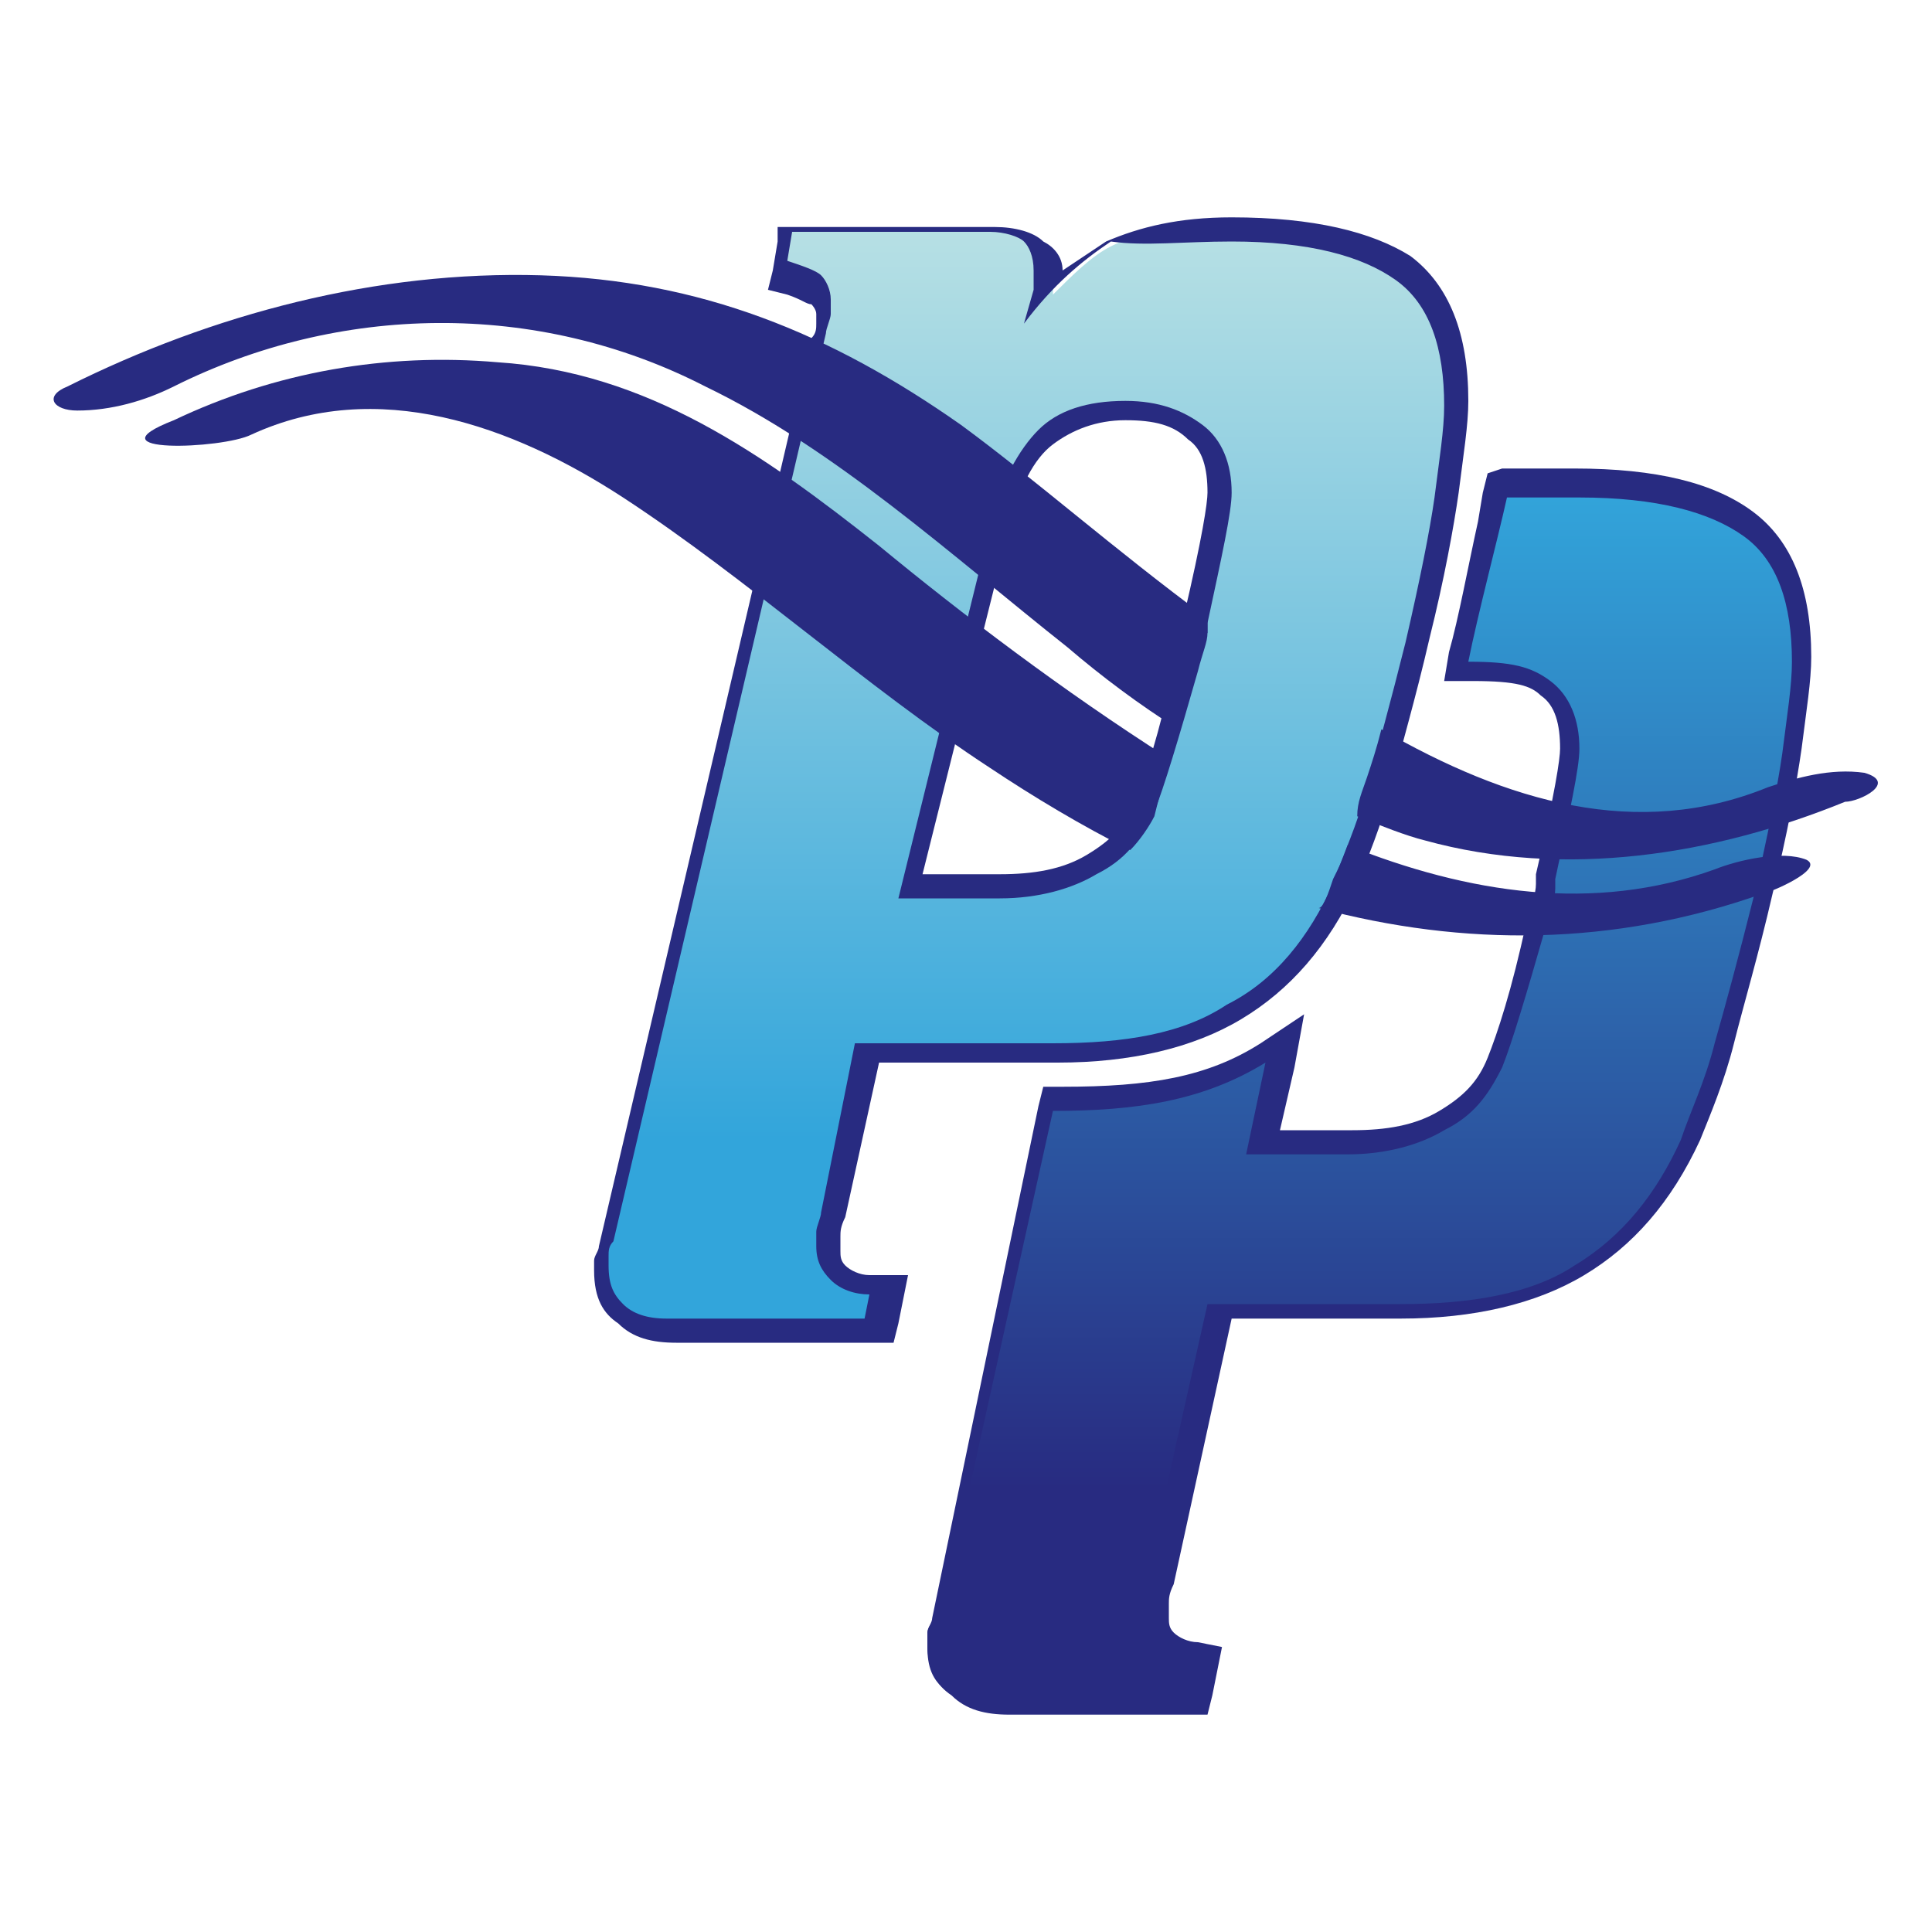
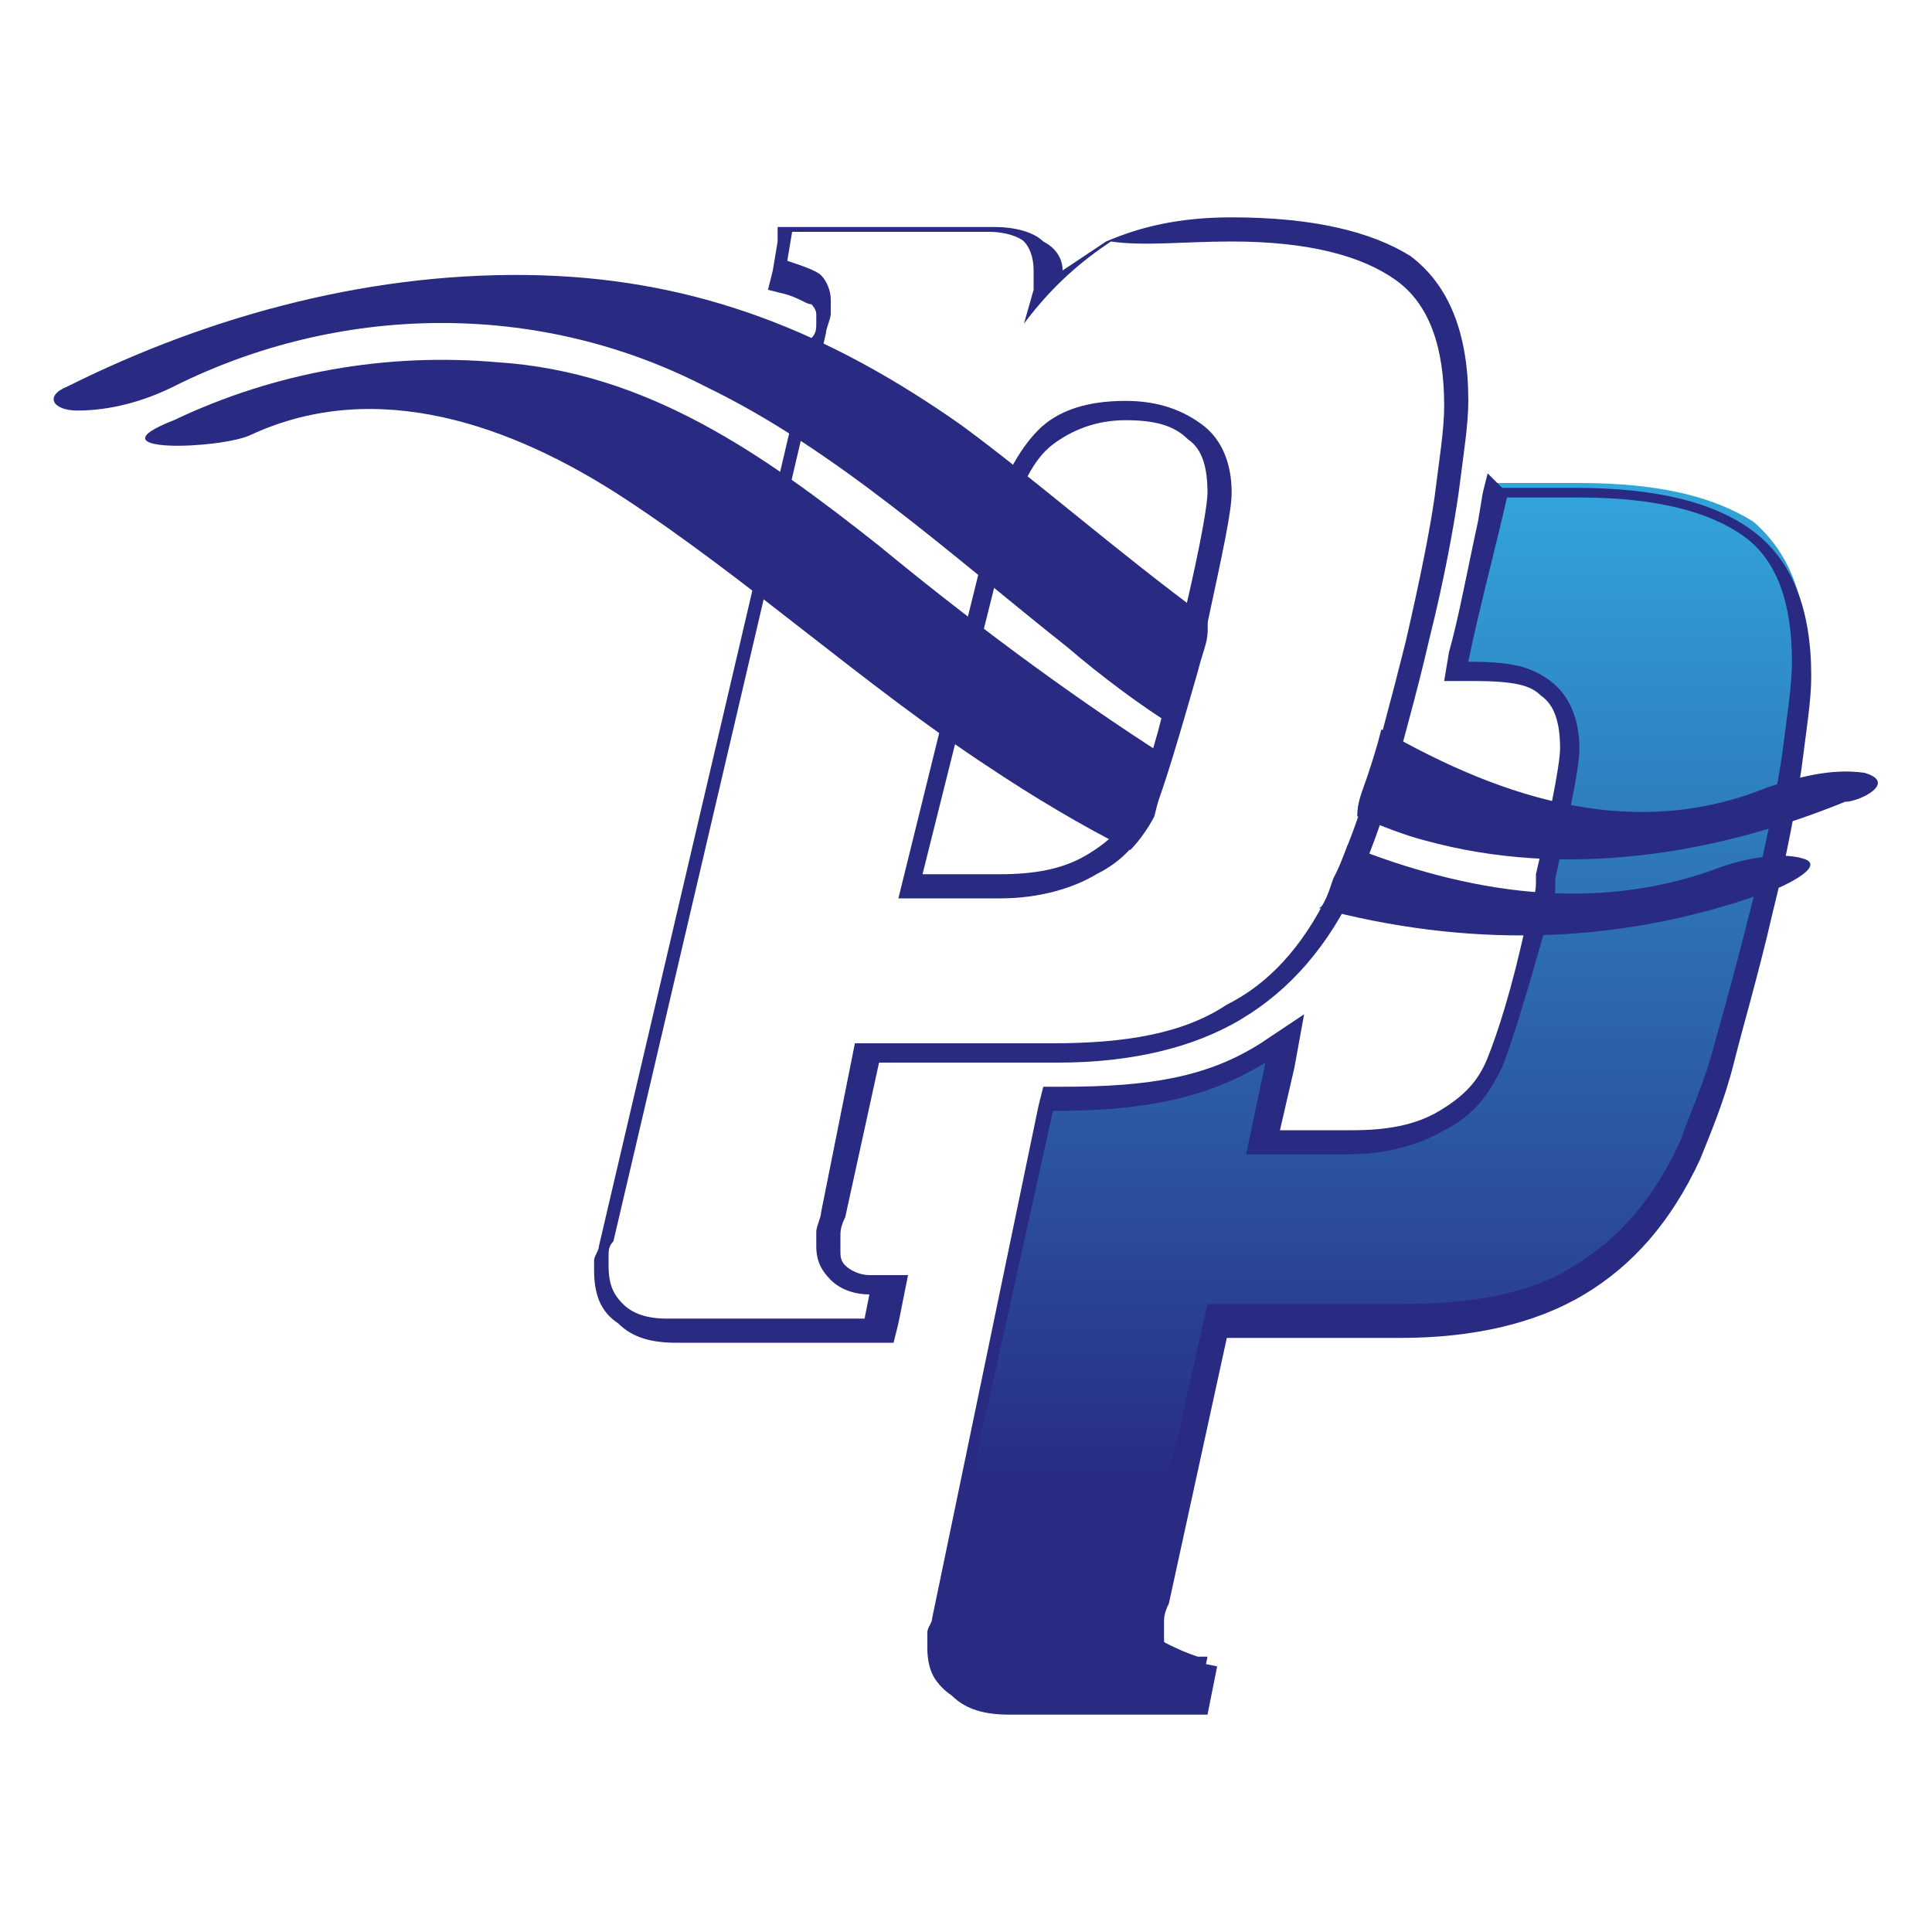
<svg xmlns="http://www.w3.org/2000/svg" version="1.1" id="Ebene_1" x="0px" y="0px" viewBox="0 0 40 40" style="enable-background:new 0 0 40 40;" xml:space="preserve">
  <style type="text/css">
	.st0{fill:url(#SVGID_1_);}
	.st1{fill:#282B81;}
	.st2{fill:url(#SVGID_00000018915958886618453240000012555259529309611175_);}
</style>
  <g>
    <g>
      <linearGradient id="SVGID_1_" gradientUnits="userSpaceOnUse" x1="28.288" y1="10.038" x2="28.288" y2="35.272">
        <stop offset="0" style="stop-color:#32A5DB" />
        <stop offset="0.824" style="stop-color:#282B81" />
      </linearGradient>
      <path class="st0" d="M20.6,35.3c-0.4,0-0.8-0.1-1-0.3c-0.3-0.2-0.4-0.5-0.4-0.9c0,0,0-0.1,0-0.2c0-0.1,0-0.2,0.1-0.3l2.3-10.8    l0.2,0c1.8,0,3.1-0.2,4.3-1l0.5-0.3L26,23.6h1.8c0.8,0,1.4-0.1,1.9-0.4c0.5-0.3,0.9-0.7,1.1-1.2c0.2-0.5,0.5-1.5,0.8-2.8    c0.1-0.4,0.3-1,0.3-1c0.3-1.4,0.5-2.2,0.5-2.6c0-0.6-0.2-1-0.5-1.3c-0.3-0.3-0.7-0.4-1.5-0.4h-0.3l0.1-0.3    c0.2-0.8,0.4-1.8,0.6-2.7L31,10c0,0,0.5,0,0.7,0l1,0c1.7,0,2.8,0.3,3.6,0.8c0.7,0.6,1.1,1.5,1.1,2.8c0,0.5-0.1,1.1-0.2,1.9    c-0.1,0.7-0.3,1.8-0.6,3c-0.3,1.2-0.6,2.3-0.8,3.1c-0.2,0.8-0.5,1.5-0.7,2c-0.5,1.2-1.3,2.1-2.3,2.7c-1,0.6-2.2,0.9-3.7,0.9h-3.8    L24,32.8c0,0.1-0.1,0.3-0.1,0.4c0,0.1,0,0.2,0,0.3c0,0.2,0.1,0.4,0.2,0.5c0.2,0.1,0.4,0.2,0.7,0.3l0.2,0l-0.2,1H20.6z" />
      <g>
-         <path class="st1" d="M31.2,10.3c0.2,0,0.4,0,0.5,0c0.2,0,0.4,0,1,0c1.6,0,2.7,0.3,3.4,0.8c0.7,0.5,1,1.4,1,2.6     c0,0.5-0.1,1.1-0.2,1.9c-0.1,0.7-0.3,1.7-0.6,3c-0.3,1.2-0.6,2.3-0.8,3c-0.2,0.8-0.5,1.4-0.7,2c-0.5,1.1-1.2,2-2.2,2.6     c-0.9,0.6-2.2,0.8-3.6,0.8h-4l-1.3,5.8c0,0.1-0.1,0.3-0.1,0.4c0,0.1,0,0.2,0,0.3c0,0.3,0.1,0.5,0.3,0.7c0.2,0.2,0.5,0.3,0.8,0.3     L24.7,35h-4.1c-0.4,0-0.7-0.1-0.9-0.3c-0.2-0.2-0.3-0.4-0.3-0.8c0,0,0-0.1,0-0.2c0-0.1,0-0.2,0.1-0.3L21.8,23     c1.7,0,3.1-0.2,4.4-1l-0.4,1.9h2.1c0.8,0,1.5-0.2,2-0.5c0.6-0.3,0.9-0.7,1.2-1.3c0.2-0.5,0.5-1.5,0.9-2.9     c0.1-0.4,0.2-0.6,0.2-0.8l0-0.2c0.3-1.4,0.5-2.3,0.5-2.7c0-0.6-0.2-1.1-0.6-1.4c-0.4-0.3-0.8-0.4-1.7-0.4     C30.6,12.7,31,11.2,31.2,10.3 M30.8,9.8l-0.1,0.4l-0.1,0.6c-0.2,0.9-0.4,2-0.6,2.7l-0.1,0.6h0.6c0.9,0,1.2,0.1,1.4,0.3     c0.3,0.2,0.4,0.6,0.4,1.1c0,0.2-0.1,0.9-0.5,2.6l0,0.2c0,0.2-0.1,0.5-0.2,0.8c-0.3,1.4-0.6,2.3-0.8,2.8c-0.2,0.5-0.5,0.8-1,1.1     c-0.5,0.3-1.1,0.4-1.8,0.4h-1.5l0.3-1.3l0.2-1.1l-0.9,0.6c-1.1,0.7-2.3,0.9-4.1,0.9l-0.4,0l-0.1,0.4l-2.2,10.6     c0,0.1-0.1,0.2-0.1,0.3c0,0.1,0,0.2,0,0.2c0,0.6,0.2,0.9,0.5,1.1c0.3,0.3,0.7,0.4,1.2,0.4h4.1H25l0.1-0.4l0.1-0.5l0.1-0.5     l-0.5-0.1c-0.2,0-0.4-0.1-0.5-0.2c-0.1-0.1-0.1-0.2-0.1-0.3c0-0.1,0-0.2,0-0.3c0-0.1,0-0.2,0.1-0.4l1.2-5.5H29     c1.5,0,2.8-0.3,3.8-0.9c1-0.6,1.8-1.5,2.4-2.8c0.2-0.5,0.5-1.2,0.7-2c0.2-0.8,0.5-1.8,0.8-3.1c0.3-1.2,0.5-2.3,0.6-3     c0.1-0.8,0.2-1.4,0.2-1.9c0-1.4-0.4-2.4-1.2-3c-0.8-0.6-2-0.9-3.7-0.9c-0.4,0-0.6,0-0.8,0l-0.2,0c-0.1,0-0.3,0-0.5,0L30.8,9.8     L30.8,9.8z" />
+         <path class="st1" d="M31.2,10.3c0.2,0,0.4,0,0.5,0c0.2,0,0.4,0,1,0c1.6,0,2.7,0.3,3.4,0.8c0.7,0.5,1,1.4,1,2.6     c0,0.5-0.1,1.1-0.2,1.9c-0.1,0.7-0.3,1.7-0.6,3c-0.3,1.2-0.6,2.3-0.8,3c-0.2,0.8-0.5,1.4-0.7,2c-0.5,1.1-1.2,2-2.2,2.6     c-0.9,0.6-2.2,0.8-3.6,0.8h-4l-1.3,5.8c0,0.1-0.1,0.3-0.1,0.4c0,0.1,0,0.2,0,0.3c0,0.3,0.1,0.5,0.3,0.7c0.2,0.2,0.5,0.3,0.8,0.3     L24.7,35h-4.1c-0.4,0-0.7-0.1-0.9-0.3c-0.2-0.2-0.3-0.4-0.3-0.8c0,0,0-0.1,0-0.2c0-0.1,0-0.2,0.1-0.3L21.8,23     c1.7,0,3.1-0.2,4.4-1l-0.4,1.9h2.1c0.8,0,1.5-0.2,2-0.5c0.6-0.3,0.9-0.7,1.2-1.3c0.2-0.5,0.5-1.5,0.9-2.9     c0.1-0.4,0.2-0.6,0.2-0.8l0-0.2c0.3-1.4,0.5-2.3,0.5-2.7c0-0.6-0.2-1.1-0.6-1.4c-0.4-0.3-0.8-0.4-1.7-0.4     C30.6,12.7,31,11.2,31.2,10.3 M30.8,9.8l-0.1,0.4l-0.1,0.6c-0.2,0.9-0.4,2-0.6,2.7l-0.1,0.6h0.6c0.9,0,1.2,0.1,1.4,0.3     c0.3,0.2,0.4,0.6,0.4,1.1c0,0.2-0.1,0.9-0.5,2.6l0,0.2c0,0.2-0.1,0.5-0.2,0.8c-0.3,1.4-0.6,2.3-0.8,2.8c-0.2,0.5-0.5,0.8-1,1.1     c-0.5,0.3-1.1,0.4-1.8,0.4h-1.5l0.3-1.3l0.2-1.1l-0.9,0.6c-1.1,0.7-2.3,0.9-4.1,0.9l-0.4,0l-0.1,0.4l-2.2,10.6     c0,0.1-0.1,0.2-0.1,0.3c0,0.1,0,0.2,0,0.2c0,0.6,0.2,0.9,0.5,1.1c0.3,0.3,0.7,0.4,1.2,0.4h4.1H25l0.1-0.5l0.1-0.5     l-0.5-0.1c-0.2,0-0.4-0.1-0.5-0.2c-0.1-0.1-0.1-0.2-0.1-0.3c0-0.1,0-0.2,0-0.3c0-0.1,0-0.2,0.1-0.4l1.2-5.5H29     c1.5,0,2.8-0.3,3.8-0.9c1-0.6,1.8-1.5,2.4-2.8c0.2-0.5,0.5-1.2,0.7-2c0.2-0.8,0.5-1.8,0.8-3.1c0.3-1.2,0.5-2.3,0.6-3     c0.1-0.8,0.2-1.4,0.2-1.9c0-1.4-0.4-2.4-1.2-3c-0.8-0.6-2-0.9-3.7-0.9c-0.4,0-0.6,0-0.8,0l-0.2,0c-0.1,0-0.3,0-0.5,0L30.8,9.8     L30.8,9.8z" />
      </g>
    </g>
    <g>
      <linearGradient id="SVGID_00000153677013564203883480000010517050782919305907_" gradientUnits="userSpaceOnUse" x1="21.321" y1="4.729" x2="21.321" y2="27.631">
        <stop offset="0" style="stop-color:#B7E0E4" />
        <stop offset="0.824" style="stop-color:#32A5DB" />
      </linearGradient>
-       <path style="fill:url(#SVGID_00000153677013564203883480000010517050782919305907_);" d="M13.8,27.6c-0.4,0-0.8-0.1-1-0.3    c-0.3-0.2-0.4-0.5-0.4-0.9c0,0,0-0.1,0-0.2c0-0.1,0-0.2,0.1-0.3L17,7.1C17,7,17,6.8,17,6.7c0-0.1,0-0.2,0-0.2c0-0.1,0-0.3-0.1-0.3    c-0.1-0.1-0.2-0.2-0.6-0.3l-0.2-0.1l0.2-1h4.3c0.4,0,0.7,0.1,0.9,0.2c0.2,0.2,0.3,0.4,0.3,0.8c0,0.1,0,0.2,0,0.3c0,0,0,0,0,0    c0.4-0.4,0.8-0.8,1.2-1c0.6-0.3,1.5-0.5,2.5-0.5c1.7,0,2.8,0.3,3.6,0.8c0.7,0.6,1.1,1.5,1.1,2.8c0,0.5-0.1,1.1-0.2,1.9    c-0.1,0.7-0.3,1.8-0.6,3c-0.3,1.2-0.6,2.2-0.8,3.1c-0.2,0.8-0.5,1.5-0.7,2c-0.5,1.2-1.3,2.1-2.3,2.7c-1,0.6-2.2,0.9-3.7,0.9H18    l-0.8,3.3c0,0.1-0.1,0.3-0.1,0.4c0,0.1,0,0.2,0,0.3c0,0.2,0.1,0.4,0.2,0.5c0.2,0.1,0.4,0.2,0.7,0.3l0.2,0l-0.2,1H13.8z M20.6,18.3    c0.8,0,1.4-0.1,1.9-0.4c0.5-0.3,0.9-0.7,1.1-1.2c0.2-0.5,0.5-1.5,0.8-2.8l0.3-1c0.3-1.4,0.5-2.2,0.5-2.6c0-0.6-0.2-1-0.5-1.3    c-0.3-0.3-0.8-0.4-1.5-0.4c-0.7,0-1.3,0.2-1.7,0.5c-0.4,0.4-0.7,1-0.9,1.9l-1.8,7.4H20.6z" />
      <path class="st1" d="M25.5,5c1.6,0,2.7,0.3,3.4,0.8c0.7,0.5,1,1.4,1,2.6c0,0.5-0.1,1.1-0.2,1.9c-0.1,0.7-0.3,1.7-0.6,3    c-0.3,1.2-0.6,2.3-0.8,3c-0.2,0.8-0.5,1.4-0.7,2c-0.5,1.1-1.2,2-2.2,2.5c-0.9,0.6-2.1,0.8-3.6,0.8h-4.1L17,25.1    c0,0.1-0.1,0.3-0.1,0.4c0,0.1,0,0.2,0,0.3c0,0.3,0.1,0.5,0.3,0.7c0.2,0.2,0.5,0.3,0.8,0.3l-0.1,0.5h-4.1c-0.4,0-0.7-0.1-0.9-0.3    c-0.2-0.2-0.3-0.4-0.3-0.8c0,0,0-0.1,0-0.2c0-0.1,0-0.2,0.1-0.3l4.4-18.8c0-0.1,0.1-0.3,0.1-0.4c0-0.1,0-0.2,0-0.3    c0-0.2-0.1-0.4-0.2-0.5c-0.1-0.1-0.4-0.2-0.7-0.3l0.1-0.6h4.1c0.3,0,0.6,0.1,0.7,0.2c0.1,0.1,0.2,0.3,0.2,0.6c0,0.1,0,0.2,0,0.2    c0,0.1,0,0.1,0,0.2l-0.2,0.7c0.6-0.8,1.2-1.3,1.8-1.7C23.7,5.1,24.5,5,25.5,5 M18.6,18.6h2.1c0.8,0,1.5-0.2,2-0.5    c0.6-0.3,0.9-0.7,1.2-1.3c0.2-0.5,0.5-1.5,0.9-2.9c0.1-0.4,0.2-0.6,0.2-0.8l0-0.2c0.3-1.4,0.5-2.3,0.5-2.7c0-0.6-0.2-1.1-0.6-1.4    c-0.4-0.3-0.9-0.5-1.6-0.5c-0.8,0-1.4,0.2-1.8,0.6c-0.4,0.4-0.8,1.1-1,2L18.6,18.6 M25.5,4.5c-1.1,0-1.9,0.2-2.6,0.5    c-0.3,0.2-0.6,0.4-0.9,0.6C22,5.3,21.8,5.1,21.6,5c-0.2-0.2-0.6-0.3-1-0.3h-4.1h-0.4L16.1,5L16,5.6L15.9,6l0.4,0.1    c0.3,0.1,0.4,0.2,0.5,0.2c0,0,0.1,0.1,0.1,0.2c0,0.1,0,0.1,0,0.2c0,0.1,0,0.2-0.1,0.3l-4.4,18.8c0,0.1-0.1,0.2-0.1,0.3    c0,0.1,0,0.2,0,0.2c0,0.6,0.2,0.9,0.5,1.1c0.3,0.3,0.7,0.4,1.2,0.4h4.1h0.4l0.1-0.4l0.1-0.5l0.1-0.5L18,26.4    c-0.2,0-0.4-0.1-0.5-0.2c-0.1-0.1-0.1-0.2-0.1-0.3c0-0.1,0-0.2,0-0.3c0-0.1,0-0.2,0.1-0.4l0.7-3.2h3.7c1.5,0,2.8-0.3,3.8-0.9    c1-0.6,1.8-1.5,2.4-2.8c0.2-0.5,0.5-1.2,0.7-2c0.2-0.8,0.5-1.8,0.8-3.1c0.3-1.2,0.5-2.3,0.6-3c0.1-0.8,0.2-1.4,0.2-1.9    c0-1.4-0.4-2.4-1.2-3C28.4,4.8,27.2,4.5,25.5,4.5L25.5,4.5z M19.1,18.1l1.8-7.2c0.2-0.8,0.5-1.4,0.9-1.7c0.4-0.3,0.9-0.5,1.5-0.5    c0.6,0,1,0.1,1.3,0.4c0.3,0.2,0.4,0.6,0.4,1.1c0,0.2-0.1,0.9-0.5,2.6l0,0.2c0,0.2-0.1,0.5-0.2,0.8c-0.3,1.4-0.6,2.3-0.8,2.8    c-0.2,0.5-0.5,0.8-1,1.1c-0.5,0.3-1.1,0.4-1.8,0.4H19.1L19.1,18.1z" />
    </g>
    <path class="st1" d="M24.7,13.9c-0.1,0.4-0.2,0.8-0.3,1.2c-0.8-0.5-1.6-1.1-2.3-1.7c-2.4-1.9-4.8-4.1-7.5-5.4C11.1,6.2,7,6.3,3.6,8   C3,8.3,2.3,8.5,1.6,8.5C1.1,8.5,0.9,8.2,1.4,8c3-1.5,6.4-2.4,9.8-2.3c3.3,0.1,6,1.2,8.7,3.1c1.5,1.1,3.2,2.6,5.1,4c0,0,0,0.1,0,0.1   l0,0.2C24.9,13.2,24.8,13.5,24.7,13.9z M38.6,16c-0.7-0.1-1.4,0.1-2,0.3c-2.7,1.1-5.4,0.3-8-1.2c-0.1,0.4-0.2,0.7-0.3,1   c-0.1,0.3-0.2,0.5-0.2,0.8c0.5,0.2,1,0.4,1.4,0.5c2.9,0.8,6,0.3,8.7-0.8C38.5,16.6,39.3,16.2,38.6,16z" />
    <path class="st1" d="M27.6,18.2c0.1-0.2,0.2-0.4,0.3-0.7c2.5,1,5.1,1.4,7.6,0.5c0.5-0.2,1.4-0.4,1.9-0.2c0.4,0.2-0.8,0.7-0.9,0.7   c-3.1,1.1-6.2,1.1-9.2,0.3C27.4,18.8,27.5,18.5,27.6,18.2z M24.2,15.7c-2.2-1.4-4.3-3-6-4.4c-2.4-1.9-4.8-3.6-7.9-3.8   C8,7.3,5.7,7.7,3.6,8.7C1.8,9.4,4.6,9.3,5.2,9c2.6-1.2,5.4-0.2,7.7,1.3c2.6,1.7,5,3.9,7.6,5.6c0.9,0.6,1.9,1.2,2.9,1.7   c0.2-0.2,0.4-0.5,0.5-0.7C24,16.5,24.1,16.1,24.2,15.7z" />
  </g>
</svg>